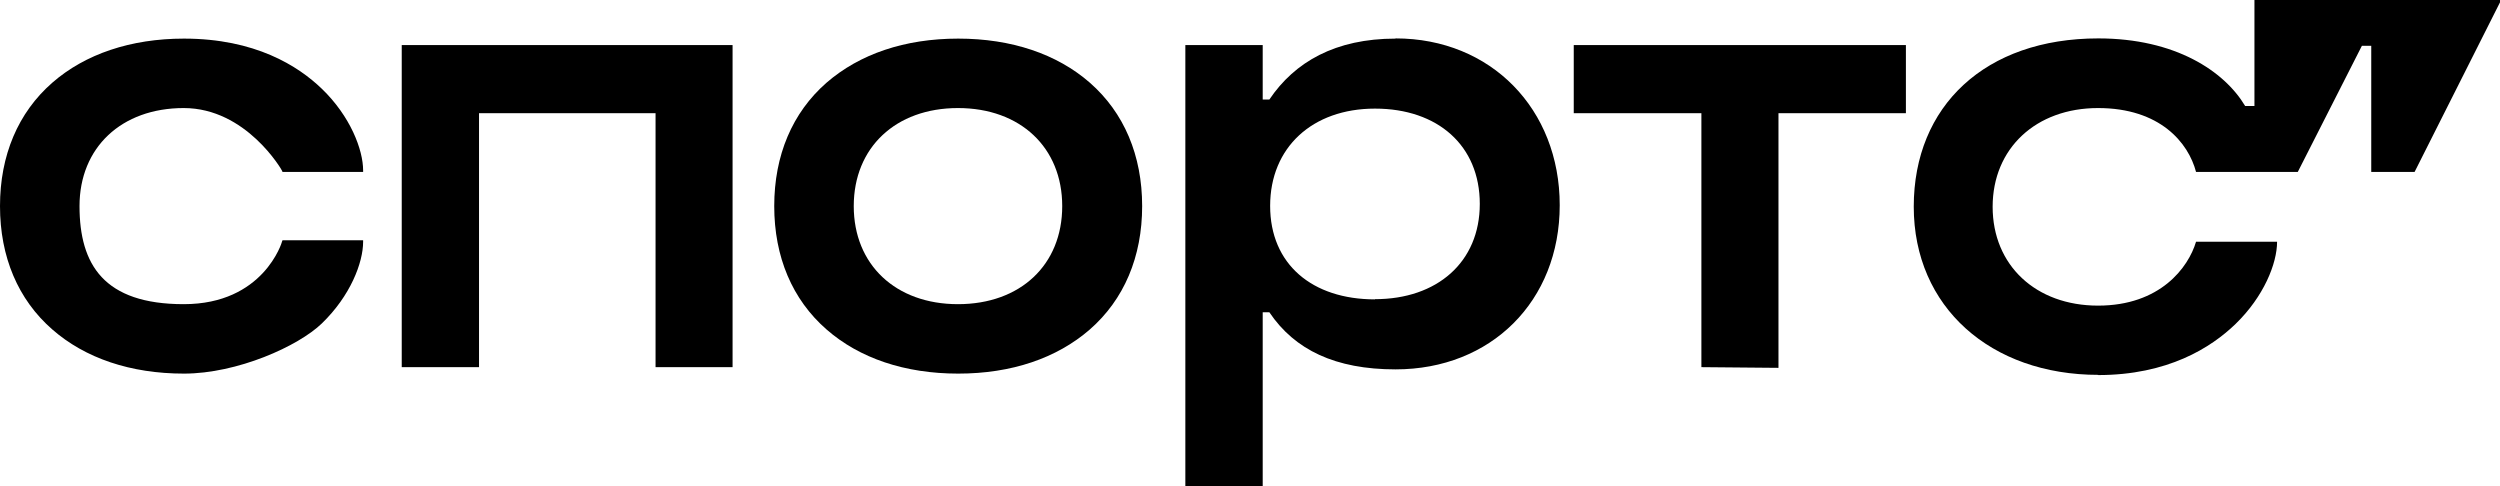
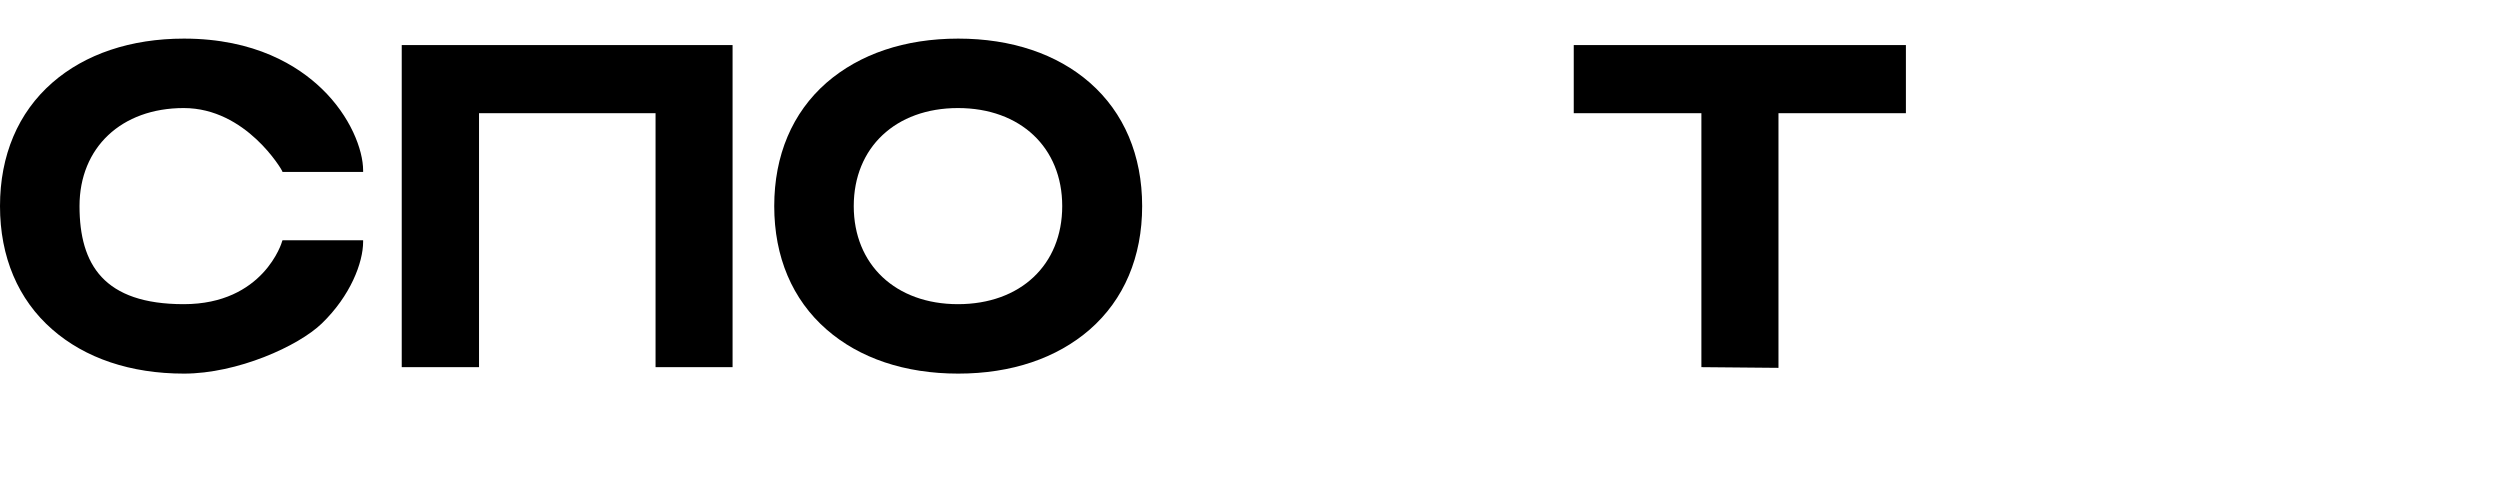
<svg xmlns="http://www.w3.org/2000/svg" width="36" height="7" viewBox="0 0 36 7" fill="none">
  <g clip-path="url(#clip0_75_2079)">
-     <path d="M30.212 5.401C31.215 5.401 31.839 5.007 32.193 4.664C32.598 4.271 32.79 3.795 32.79 3.481H31.623C31.513 3.851 31.108 4.401 30.212 4.401C29.316 4.401 28.694 3.821 28.694 2.978C28.694 2.135 29.319 1.556 30.212 1.556C31.105 1.556 31.513 2.056 31.623 2.476H33.088L34.011 0.66H34.146V2.476H34.77L36.017 0H32.464V1.526H32.33C32.031 1.026 31.327 0.553 30.215 0.553C28.588 0.553 27.558 1.526 27.558 2.976C27.558 4.425 28.67 5.398 30.215 5.398L30.212 5.401Z" fill="black" />
    <path d="M2.649 0.556C1.885 0.556 1.227 0.777 0.753 1.191C0.26 1.622 0 2.237 0 2.968C0 3.699 0.26 4.314 0.753 4.744C1.227 5.159 1.882 5.38 2.649 5.38C3.416 5.38 4.295 4.986 4.635 4.657C5.046 4.26 5.229 3.782 5.229 3.481V3.46H4.068L4.062 3.476C4.062 3.484 3.797 4.38 2.646 4.38C1.496 4.38 1.145 3.811 1.145 2.968C1.145 2.125 1.748 1.556 2.646 1.556C3.545 1.556 4.06 2.449 4.062 2.46L4.068 2.476H5.229V2.455C5.229 2.157 5.046 1.675 4.635 1.279C4.293 0.949 3.673 0.556 2.649 0.556Z" fill="black" />
    <path d="M5.788 5.287H6.898V1.63H9.44V5.287H10.549V0.649H5.785V5.287H5.788Z" fill="black" />
    <path d="M15.694 1.191C15.22 0.777 14.565 0.556 13.798 0.556C13.031 0.556 12.379 0.777 11.902 1.191C11.409 1.622 11.149 2.237 11.149 2.968C11.149 3.699 11.409 4.314 11.902 4.744C12.376 5.159 13.031 5.38 13.798 5.38C14.565 5.38 15.217 5.159 15.694 4.744C16.186 4.314 16.447 3.699 16.447 2.968C16.447 2.237 16.186 1.622 15.694 1.191ZM15.296 2.968C15.296 3.814 14.694 4.38 13.795 4.38C12.897 4.38 12.294 3.811 12.294 2.968C12.294 2.125 12.897 1.556 13.795 1.556C14.694 1.556 15.296 2.125 15.296 2.968Z" fill="black" />
    <path d="M22.665 1.63H24.5V5.287L25.61 5.297V1.63H27.445V0.649H22.662V1.63H22.665Z" fill="black" />
-     <path d="M20.096 0.556C19.23 0.556 18.644 0.891 18.279 1.433H18.183V0.649H17.069V7.021H18.183V4.497H18.279C18.644 5.039 19.23 5.319 20.096 5.319C21.471 5.319 22.46 4.337 22.46 2.955C22.46 1.572 21.471 0.553 20.096 0.553V0.556ZM19.8 4.311C18.896 4.311 18.29 3.806 18.29 2.965C18.29 2.125 18.896 1.564 19.8 1.564C20.704 1.564 21.309 2.096 21.309 2.936C21.309 3.776 20.693 4.308 19.8 4.308V4.311Z" fill="black" />
  </g>
  <defs>
    <clipPath id="clip0_75_2079">
      <rect width="36" height="7" fill="white" />
    </clipPath>
  </defs>
</svg>